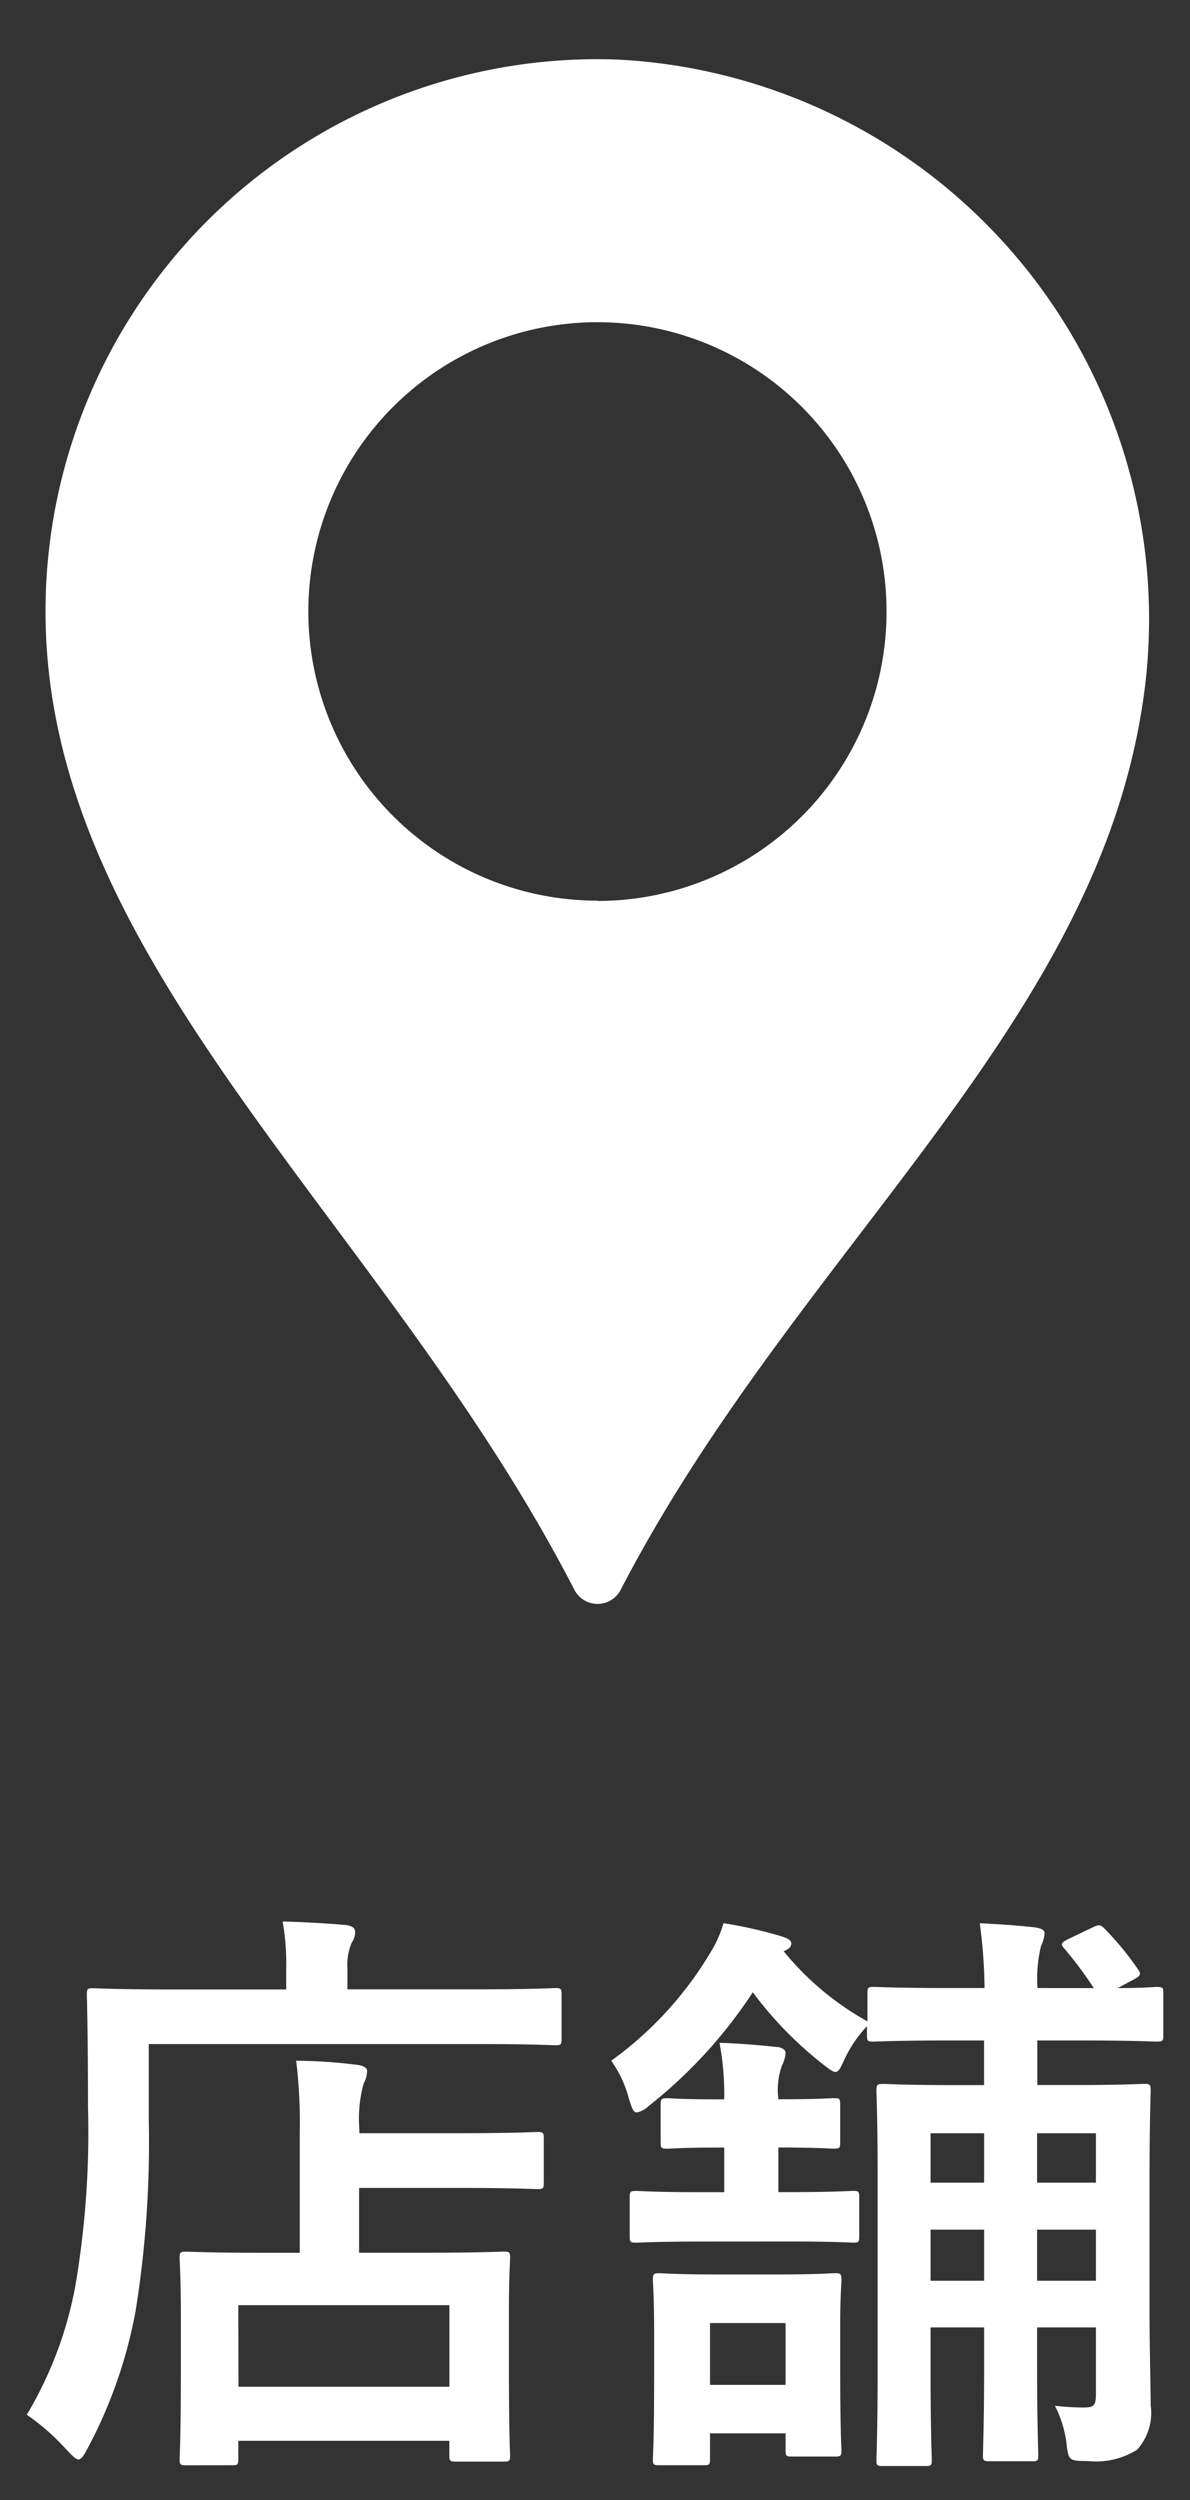
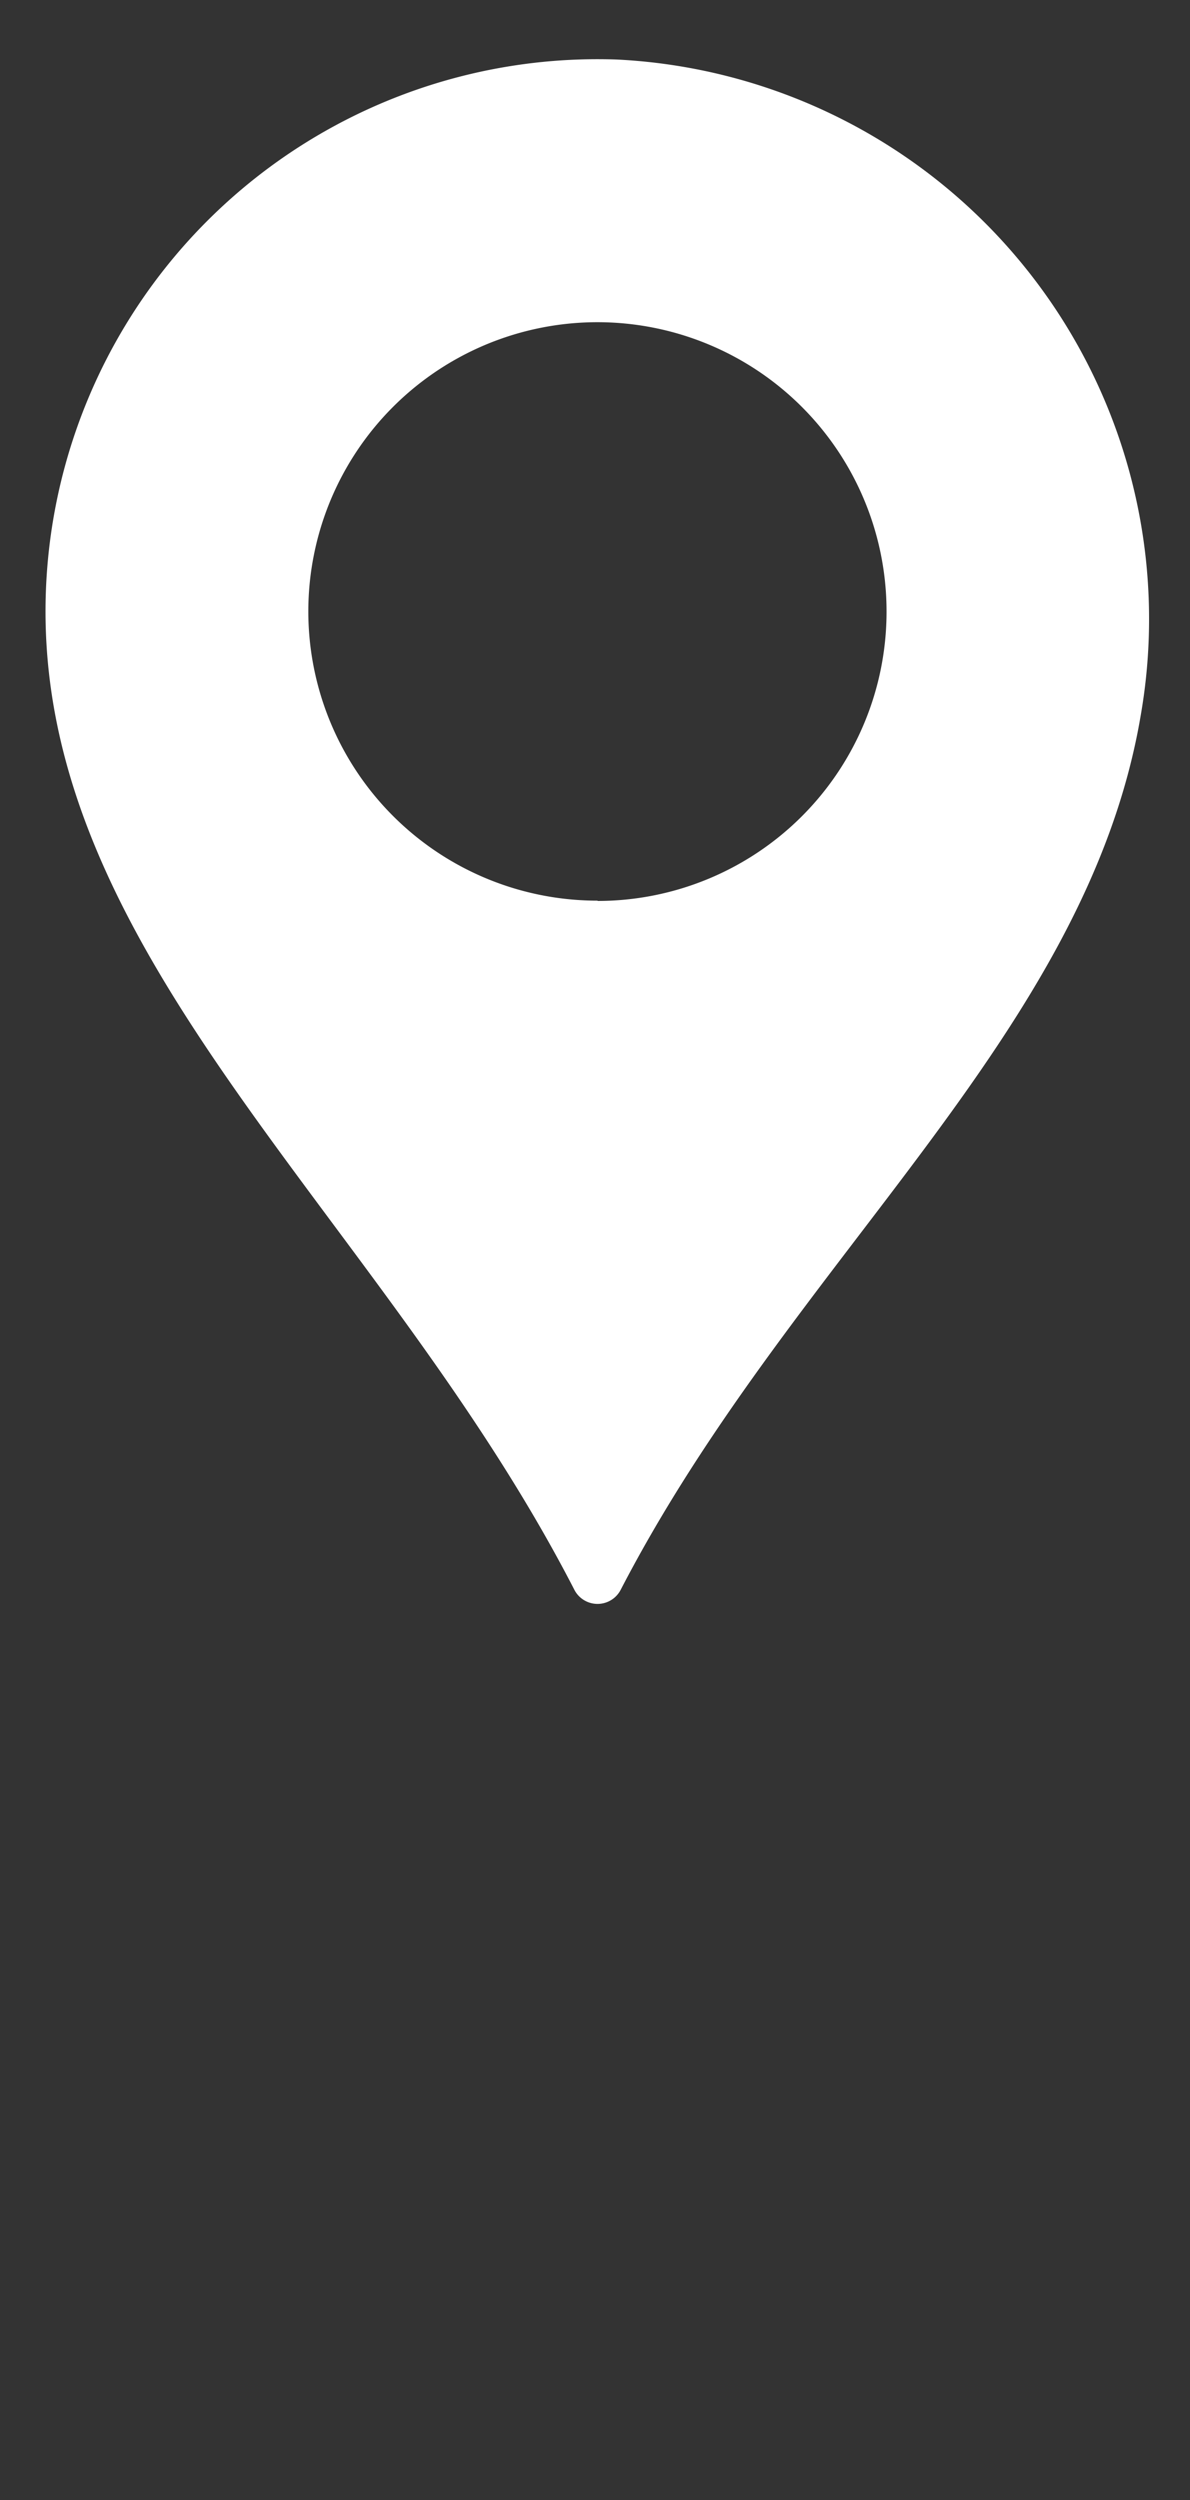
<svg xmlns="http://www.w3.org/2000/svg" id="sp" width="20" height="42" viewBox="0 0 20 42">
  <rect x="0" y="0" width="20" height="42" fill="#333333" stroke="none" />
  <defs>
    <style>
      .cls-1 {
        fill: #fff;
      }
    </style>
  </defs>
  <title>sp_nav_store</title>
  <g>
    <g>
-       <path class="cls-1" d="M2.5,35.6a17.871,17.871,0,0,1-.22,3.218,7.934,7.934,0,0,1-.8,2.3c-.07.13-.11.2-.16.2s-.1-.06-.2-.16a3.725,3.725,0,0,0-.67-.59,6.511,6.511,0,0,0,.819-2.179,15.368,15.368,0,0,0,.21-2.988c0-1.26-.019-1.829-.019-1.889,0-.1.009-.11.1-.11.06,0,.4.021,1.35.021h1.9V33.09a4.185,4.185,0,0,0-.059-.809c.369.01.719.03,1.058.059.1.011.16.05.16.111a.323.323,0,0,1-.059.189.949.949,0,0,0-.071.43v.351h2.16c.949,0,1.269-.021,1.339-.021.089,0,.1.01.1.11v.74c0,.1-.011.11-.1.11-.07,0-.39-.02-1.339-.02H2.5Zm.629,5.817c-.1,0-.11-.01-.11-.11,0-.06.021-.3.021-1.6v-.73c0-.72-.021-.97-.021-1.039,0-.1.01-.11.11-.11.06,0,.39.019,1.33.019h.579V35.829a8.7,8.7,0,0,0-.06-1.209A8.737,8.737,0,0,1,6,34.689c.1.011.17.051.17.1a.487.487,0,0,1-.06.219,2.243,2.243,0,0,0-.07.77v.06H7.7c.939,0,1.269-.02,1.329-.02.1,0,.11.01.11.109v.741c0,.1-.01.109-.11.109-.06,0-.39-.02-1.329-.02H6.035v1.089H7.124c.95,0,1.279-.019,1.339-.019.1,0,.11.01.11.11,0,.06-.02.319-.02.9v.829c0,1.279.02,1.529.02,1.589,0,.089-.01.1-.11.1h-.8c-.1,0-.111-.011-.111-.1v-.249H4.005v.3c0,.1-.009.11-.109.11Zm.879-1.32H7.553V38.727H4.005Z" />
-       <path class="cls-1" d="M18.383,33.4a6.441,6.441,0,0,0-.5-.67c-.059-.069-.05-.09.061-.149l.419-.2c.1-.05.131-.05.2.02a4.958,4.958,0,0,1,.56.68c.06.08.049.109-.06.17l-.28.149c.42,0,.6-.019.65-.019.109,0,.119.009.119.109v.7c0,.1-.01.109-.119.109-.06,0-.36-.019-1.26-.019h-.739v.749H18c.86,0,1.16-.02,1.23-.02.1,0,.109.01.109.121,0,.059-.019.529-.019,1.449v2.268c0,.59.019,1.24.019,1.559a.922.922,0,0,1-.229.75,1.294,1.294,0,0,1-.829.189c-.3,0-.321-.009-.351-.249a1.929,1.929,0,0,0-.2-.679,4.281,4.281,0,0,0,.47.029c.179,0,.219-.02.219-.23V39.1h-.989v.68c0,.919.02,1.4.02,1.469,0,.09-.01.1-.1.1h-.71c-.109,0-.12-.009-.12-.1,0-.071.02-.55.02-1.469V39.1h-.9v.81c0,.9.02,1.359.02,1.419,0,.09-.01.1-.11.1h-.7c-.109,0-.12-.009-.12-.1,0-.07.02-.51.02-1.459V36.5c0-.9-.02-1.31-.02-1.369,0-.111.011-.121.12-.121.061,0,.36.02,1.229.02h.46V34.28h-.589c-.9,0-1.209.019-1.27.019-.1,0-.109-.009-.109-.109v-.15a2.1,2.1,0,0,0-.37.54c-.071.149-.1.229-.161.229-.04,0-.109-.05-.21-.13a6.355,6.355,0,0,1-1.178-1.209,8.008,8.008,0,0,1-1.749,1.91.409.409,0,0,1-.2.109c-.06,0-.081-.07-.13-.22a1.96,1.96,0,0,0-.3-.649A6.067,6.067,0,0,0,12,32.7a2.01,2.01,0,0,0,.16-.39,7.317,7.317,0,0,1,.939.21c.13.039.2.069.2.13s-.05.1-.129.13a4.848,4.848,0,0,0,1.409,1.179v-.47c0-.1.009-.109.109-.109.061,0,.37.019,1.27.019h.589a8.627,8.627,0,0,0-.08-1.089c.39.02.65.04.93.07.12.02.159.049.159.1a.559.559,0,0,1-.059.21,2.312,2.312,0,0,0-.06.709Zm-6.6,4.258c-.77,0-1.03.019-1.089.019-.1,0-.111-.009-.111-.109v-.649c0-.1.01-.111.111-.111.059,0,.319.021,1.089.021h.389v-.75h-.09c-.649,0-.8.019-.859.019-.109,0-.12-.009-.12-.109v-.62c0-.11.011-.119.12-.119.061,0,.21.019.859.019h.09a4.734,4.734,0,0,0-.079-.949c.35.01.69.04.949.069.1,0,.161.051.161.1a.51.51,0,0,1-.061.21,1.232,1.232,0,0,0-.06.569h.02c.649,0,.85-.019.91-.019.1,0,.109.009.109.119v.62c0,.1-.009.109-.109.109-.06,0-.261-.019-.91-.019h-.02v.75h.17c.77,0,1.03-.021,1.089-.021.09,0,.1.01.1.111v.649c0,.1-.011.109-.1.109-.059,0-.319-.019-1.089-.019Zm.15,3.658c0,.09-.01.1-.11.1h-.74c-.1,0-.11-.01-.11-.1,0-.07.021-.28.021-1.459V39.2c0-.6-.021-.84-.021-.89,0-.109.011-.12.11-.12.06,0,.28.021.959.021h1.03c.679,0,.889-.021.96-.021.1,0,.11.011.11.12,0,.05-.021.281-.021.72v.73c0,1.119.021,1.339.021,1.4,0,.1-.011.11-.11.11h-.72c-.1,0-.109-.01-.109-.11v-.28h-1.27Zm0-2.289v1.039h1.27V39.027Zm4.607-2.358v-.83h-.9v.83Zm0,1.648v-.859h-.9v.859Zm.89-2.478v.83h.989v-.83Zm.989,2.478v-.859h-.989v.859Z" />
-     </g>
+       </g>
    <path class="cls-1" d="M10.365,1a9.278,9.278,0,0,0-9.6,9.272c0,5.936,5.7,10.243,8.889,16.438a.438.438,0,0,0,.777,0c2.888-5.574,7.825-9.311,8.739-14.681A9.411,9.411,0,0,0,10.365,1Zm-.321,14.131A4.859,4.859,0,1,1,14.9,10.277,4.858,4.858,0,0,1,10.044,15.136Z" />
  </g>
</svg>